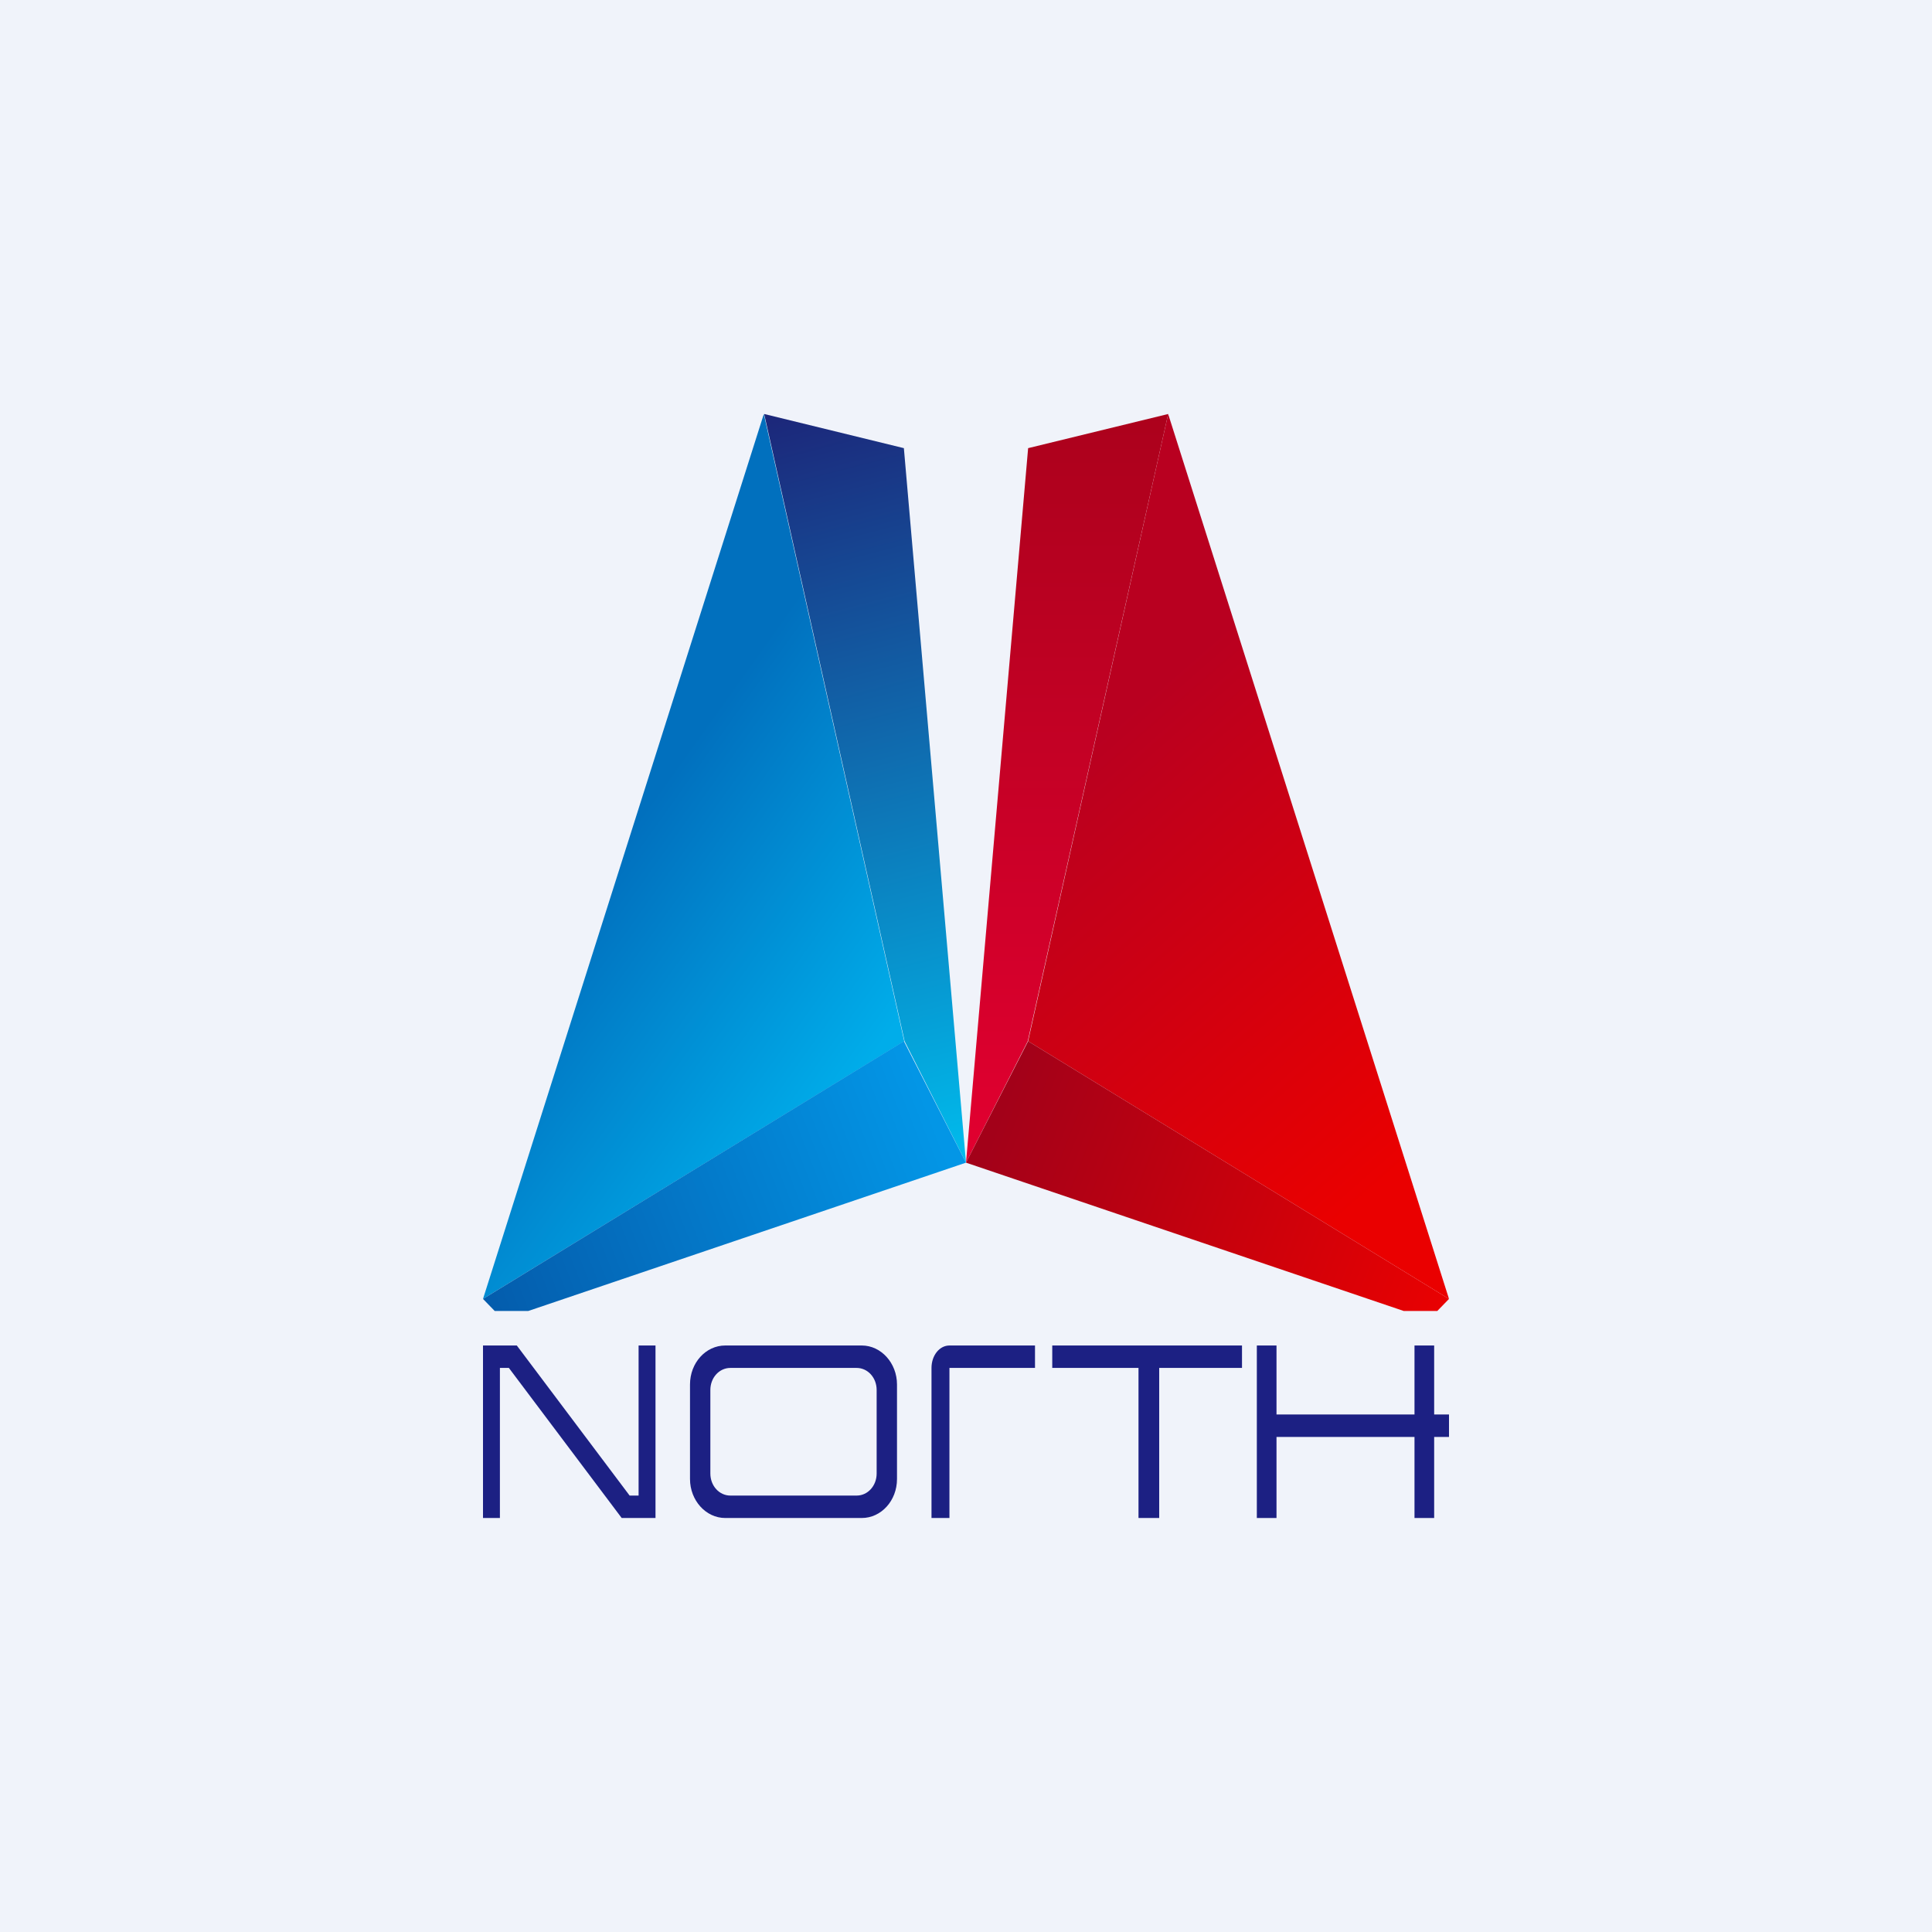
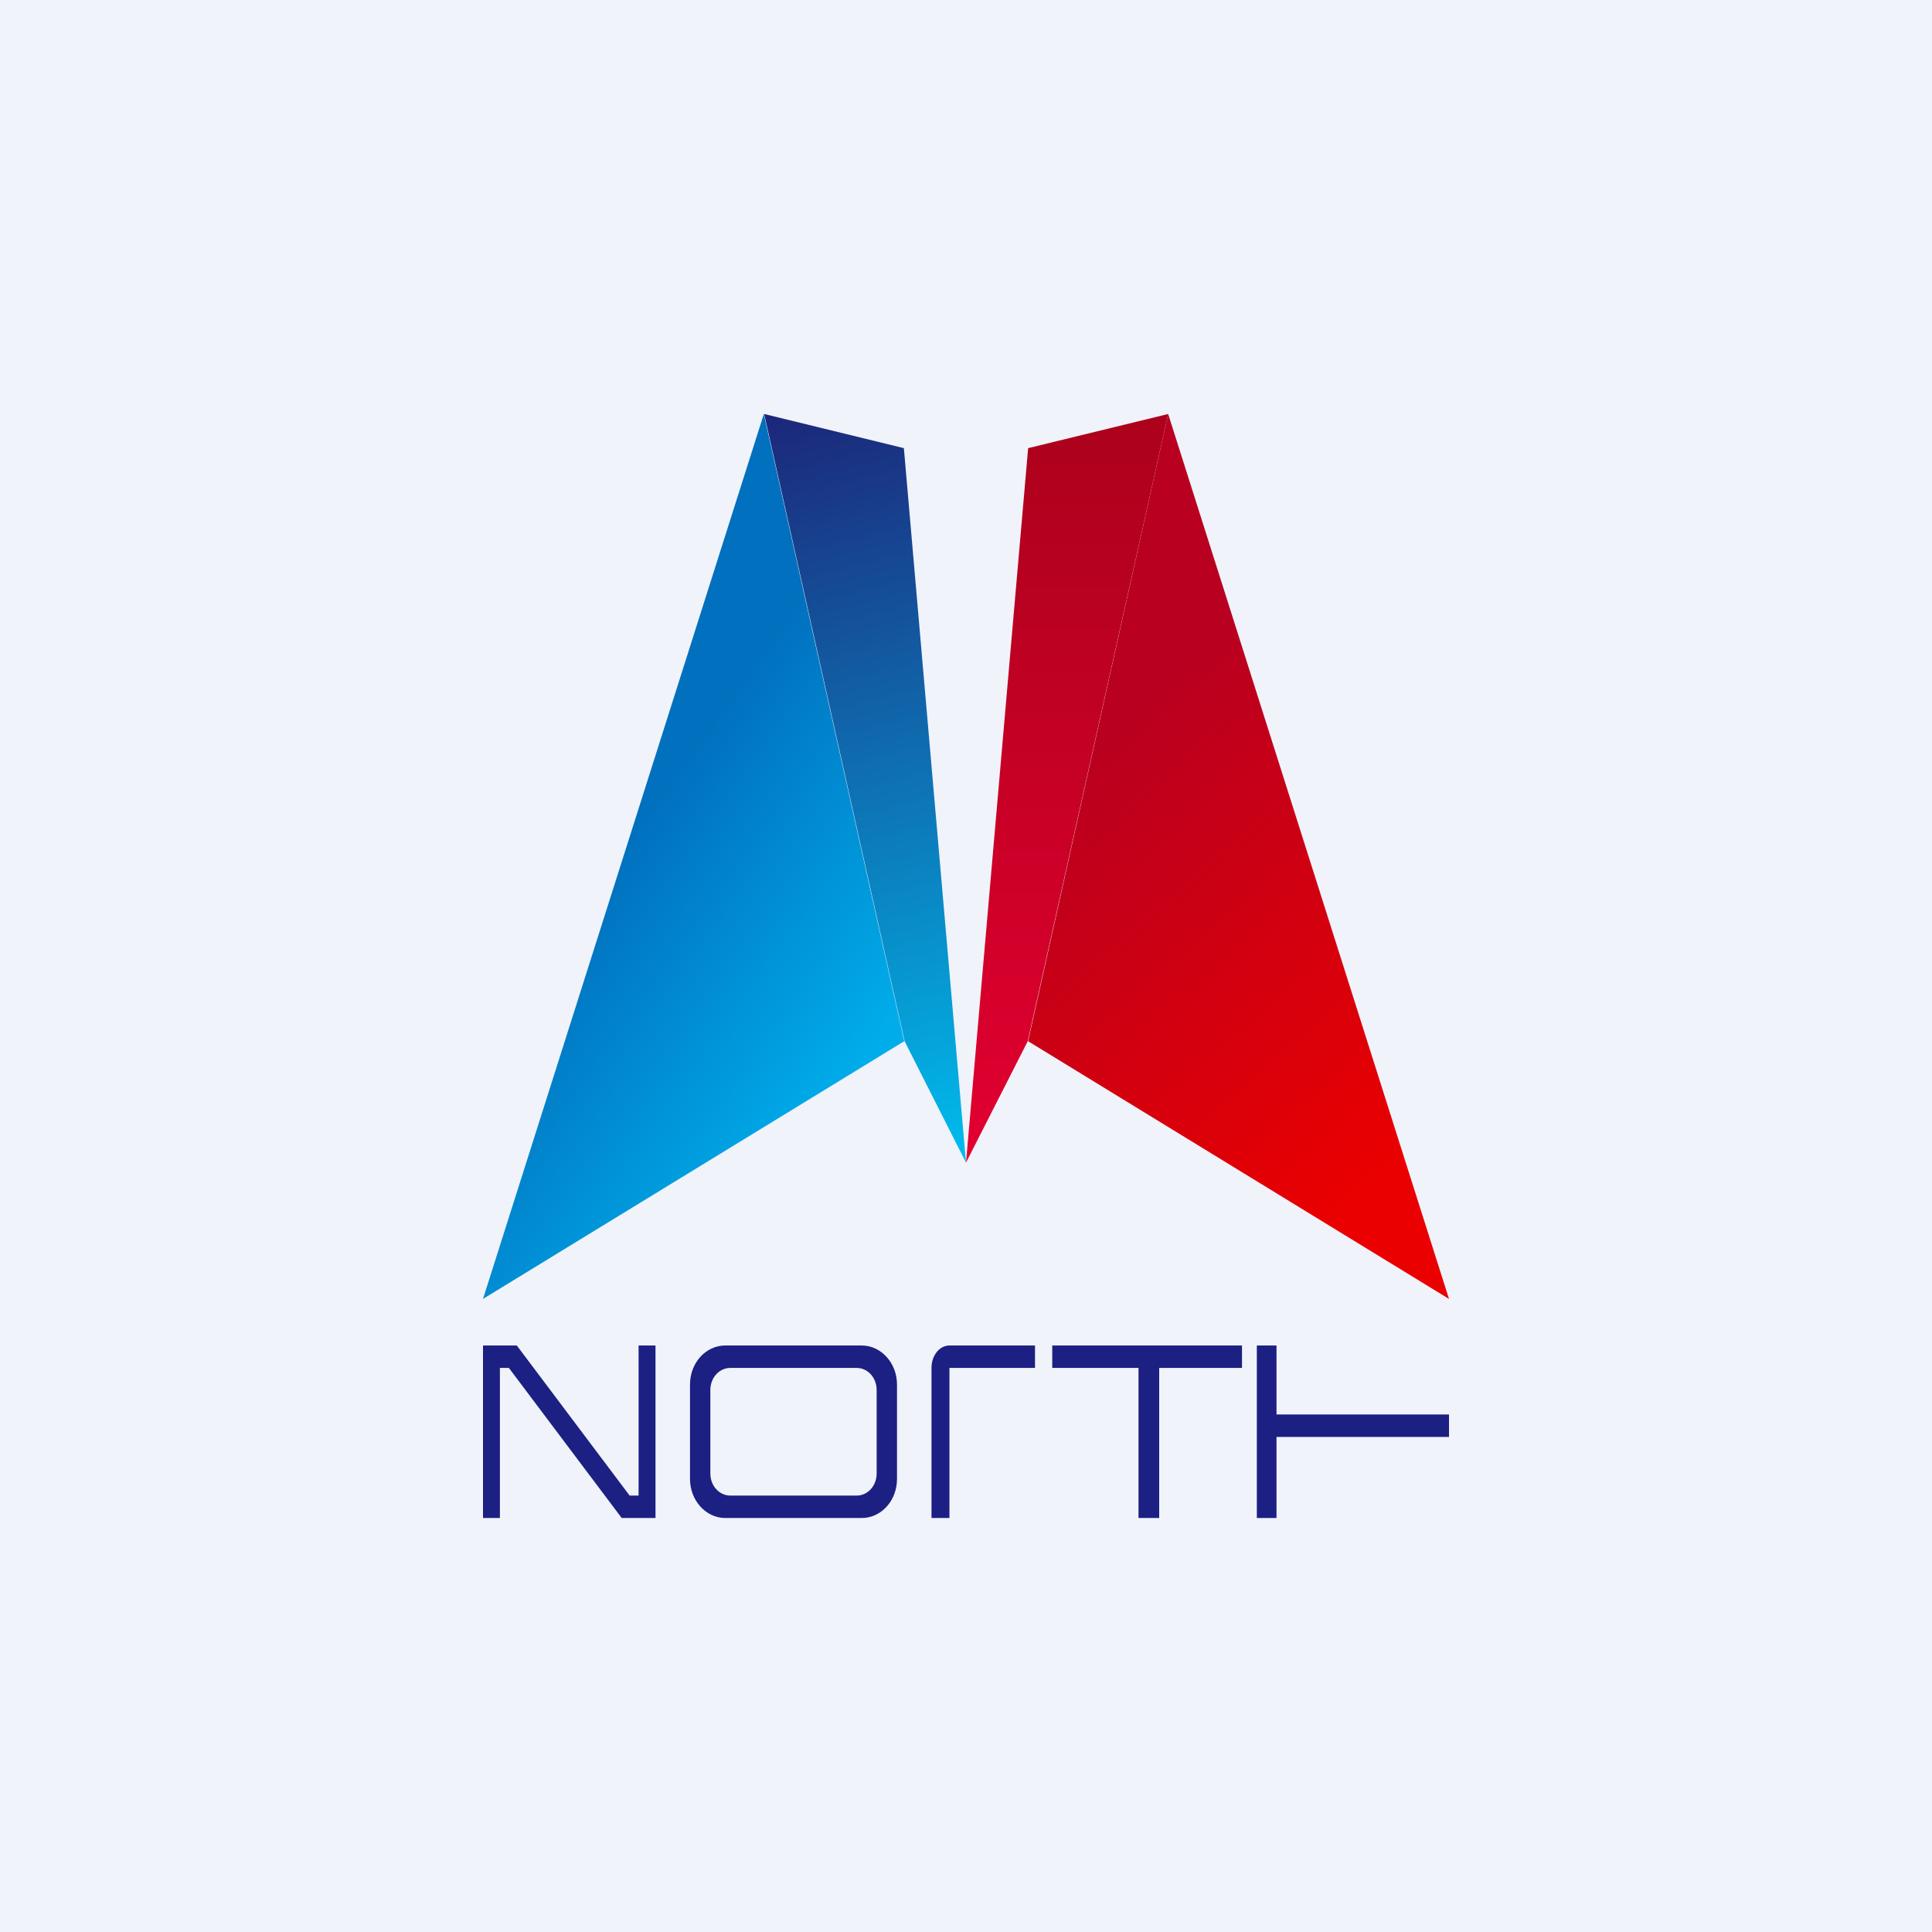
<svg xmlns="http://www.w3.org/2000/svg" width="56" height="56" viewBox="0 0 56 56">
  <path fill="#F0F3FA" d="M0 0h56v56H0z" />
  <path d="M26.2 12.99 22.15 12l4.07 18.18L28 33.7 26.2 13Z" fill="url(#a)" />
  <path d="M14 37.65 22.14 12l4.07 18.18L14 37.65Z" fill="url(#b)" />
-   <path d="m28 33.7-1.8-3.52L14 37.65l.34.35h.97L28 33.7Z" fill="url(#c)" />
-   <path d="m29.8 12.99 4.06-.99-4.07 18.18L28 33.7 29.8 13Z" fill="url(#d)" />
+   <path d="m29.8 12.99 4.06-.99-4.07 18.18L28 33.7 29.8 13" fill="url(#d)" />
  <path d="M42 37.65 33.86 12 29.8 30.18 42 37.65Z" fill="url(#e)" />
-   <path d="m28 33.7 1.8-3.52L42 37.65l-.34.35h-.97L28 33.7Z" fill="url(#f)" />
  <path d="M36.43 39H37v5h-.57v-5Z" fill="#1C2083" />
  <path fill-rule="evenodd" d="M21.02 39c-.56 0-1.02.5-1.02 1.13v2.74c0 .62.46 1.13 1.02 1.13h3.96c.56 0 1.02-.5 1.02-1.13v-2.74c0-.62-.46-1.13-1.02-1.13h-3.96Zm.15.65c-.32 0-.58.28-.58.64v2.42c0 .36.26.64.58.64h3.66c.32 0 .58-.28.58-.64v-2.42c0-.36-.26-.64-.58-.64h-3.66Z" fill="#1C2083" />
-   <path fill="#1C2083" d="M41 39h.57v5H41z" />
  <path fill="#1C2083" d="M42 41v.65h-5.54V41zM14 39h.98l3.27 4.35h.26V39H19v5h-.98l-3.27-4.35h-.26V44H14v-5ZM36 39.65V39h-5.5v.65H33V44h.6v-4.35H36ZM27.52 39c-.29 0-.52.29-.52.65V44h.52v-4.35H30V39h-2.48Z" />
  <defs>
    <linearGradient id="a" x1="22.62" y1="12" x2="28.22" y2="33.64" gradientUnits="userSpaceOnUse">
      <stop stop-color="#1C277A" />
      <stop offset="1" stop-color="#00BCED" />
    </linearGradient>
    <linearGradient id="b" x1="18.07" y1="24.33" x2="25.84" y2="29.88" gradientUnits="userSpaceOnUse">
      <stop stop-color="#0170BE" />
      <stop offset="1" stop-color="#00ADEA" />
    </linearGradient>
    <linearGradient id="c" x1="27.17" y1="32.72" x2="13.86" y2="37.88" gradientUnits="userSpaceOnUse">
      <stop stop-color="#0396E6" />
      <stop offset="1" stop-color="#045BAB" />
    </linearGradient>
    <linearGradient id="d" x1="30.93" y1="12" x2="30.93" y2="33.7" gradientUnits="userSpaceOnUse">
      <stop stop-color="#AC011C" />
      <stop offset="1" stop-color="#E20030" />
    </linearGradient>
    <linearGradient id="e" x1="30.48" y1="22.57" x2="40.46" y2="33.97" gradientUnits="userSpaceOnUse">
      <stop stop-color="#B90020" />
      <stop offset="1" stop-color="#EA0000" />
    </linearGradient>
    <linearGradient id="f" x1="28.83" y1="32.72" x2="42.14" y2="37.88" gradientUnits="userSpaceOnUse">
      <stop stop-color="#A30119" />
      <stop offset="1" stop-color="#EA0101" />
    </linearGradient>
  </defs>
</svg>